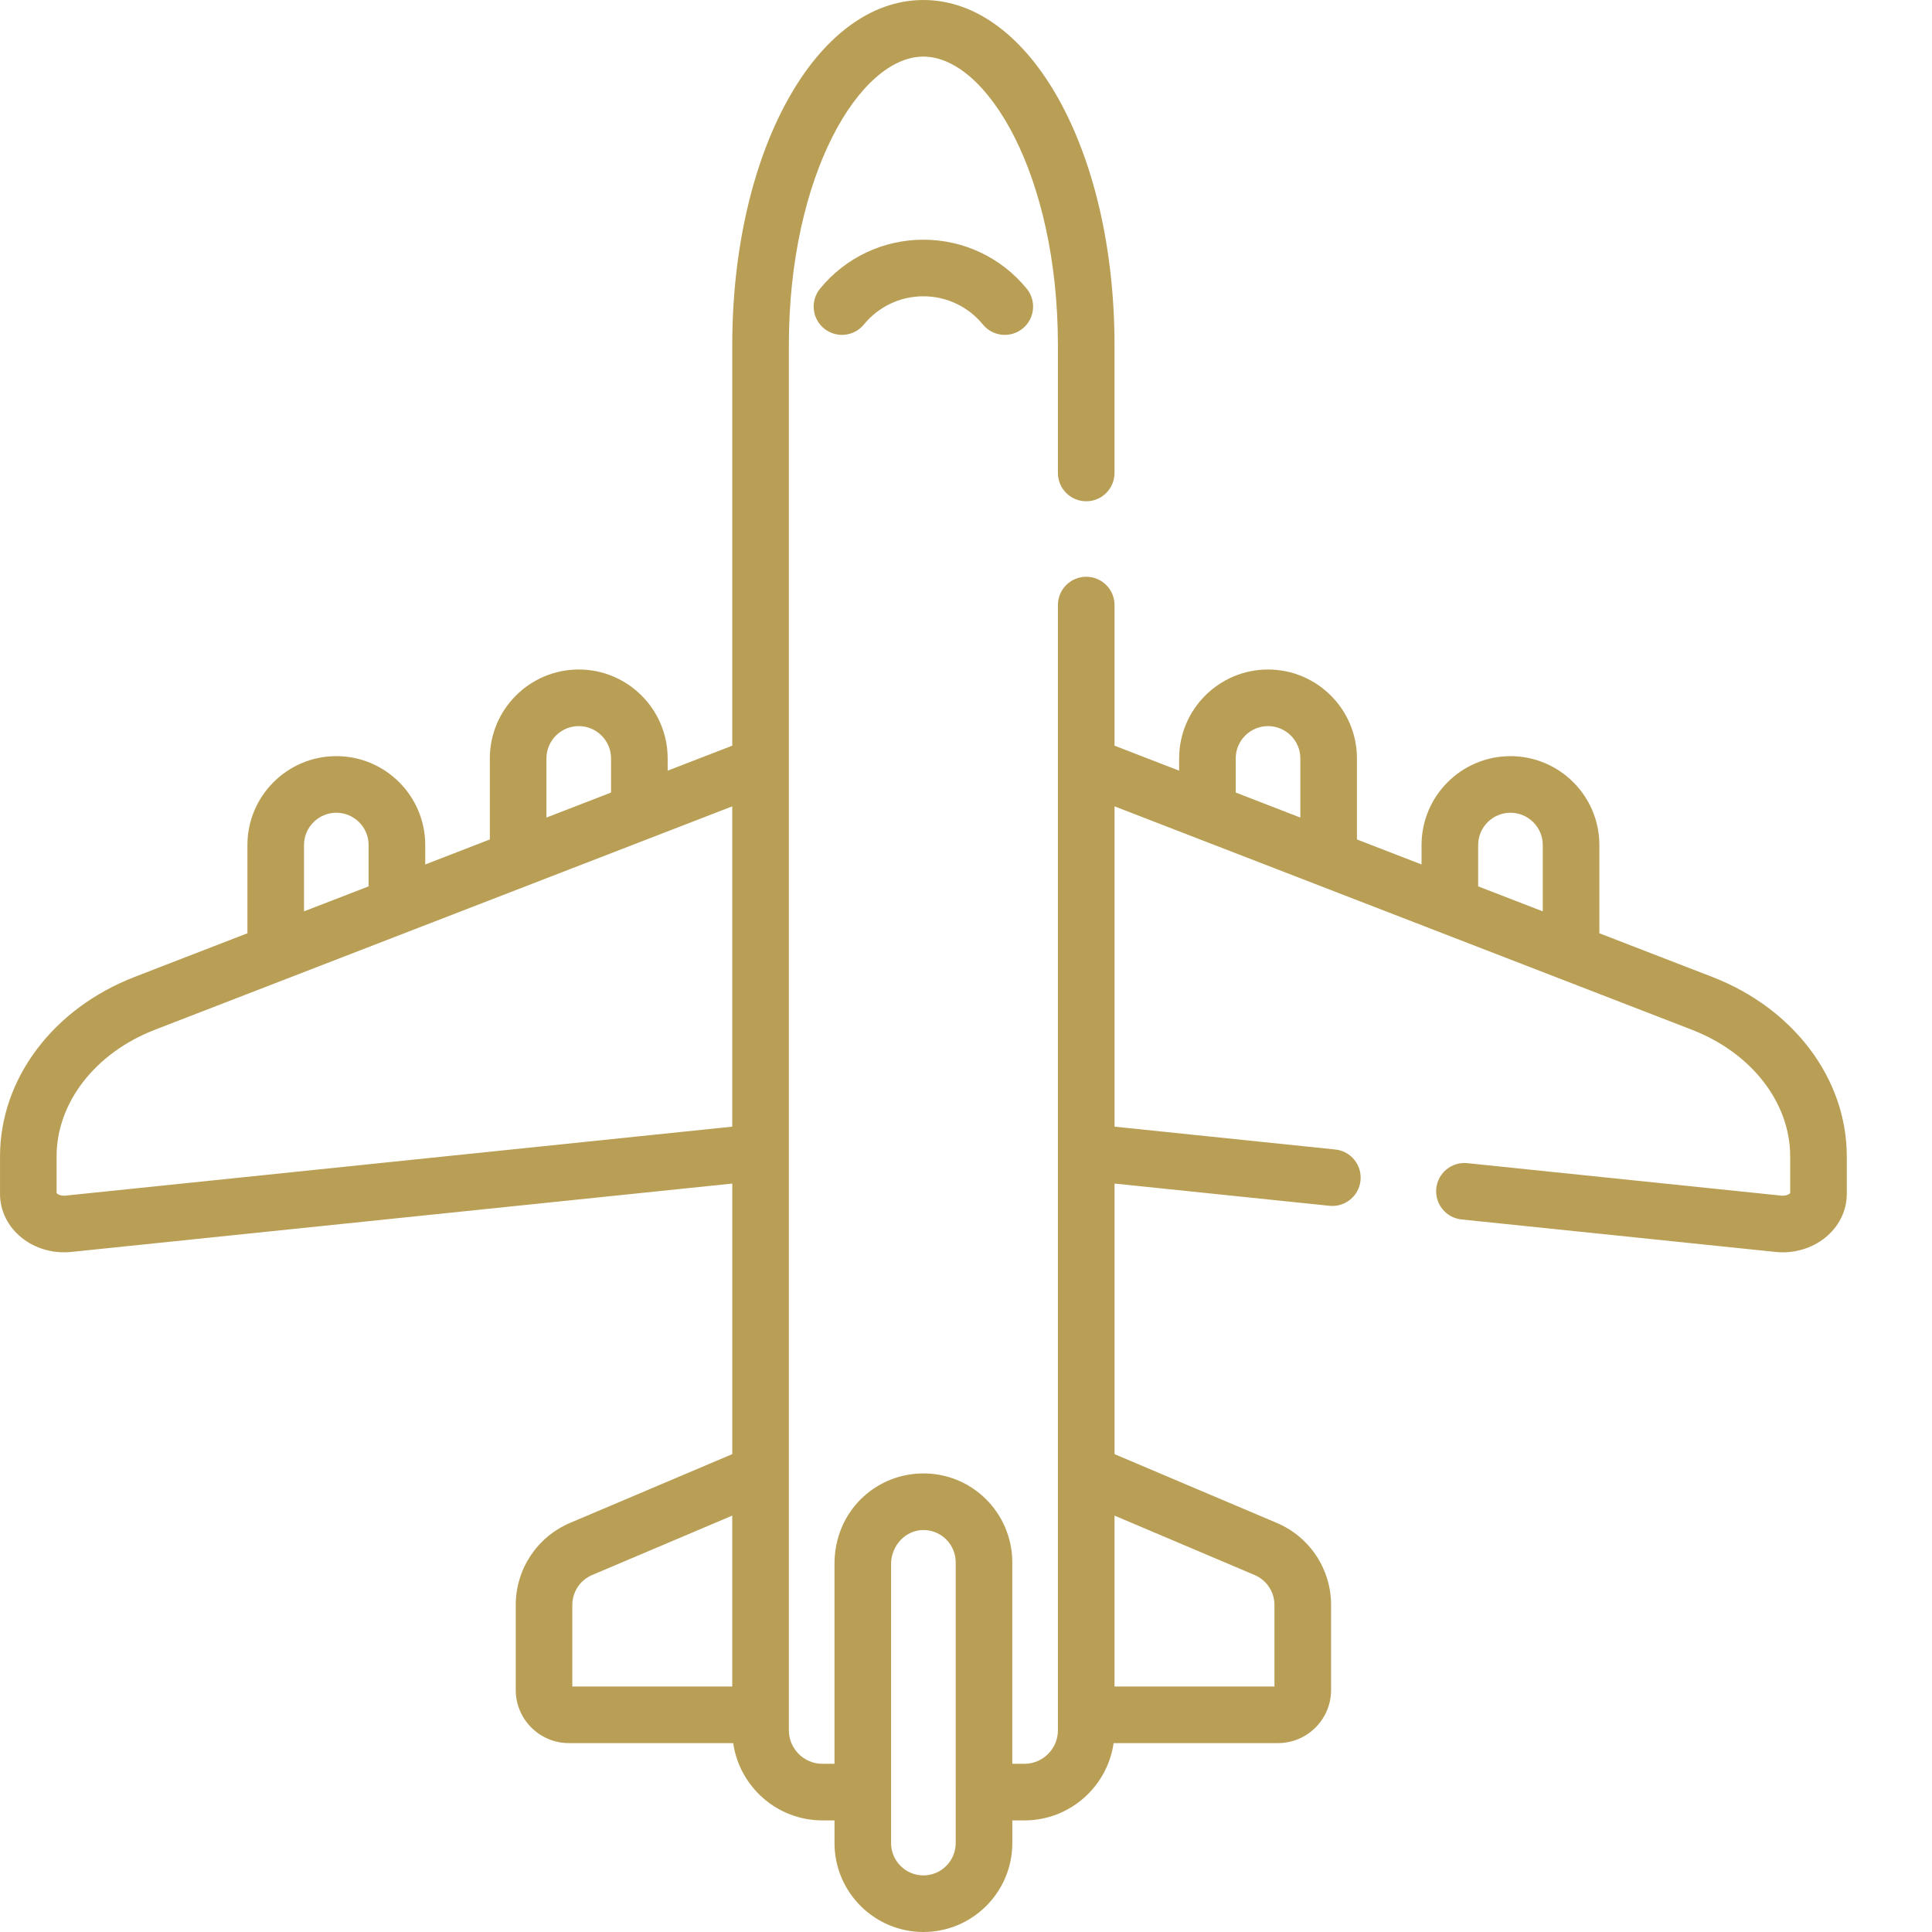
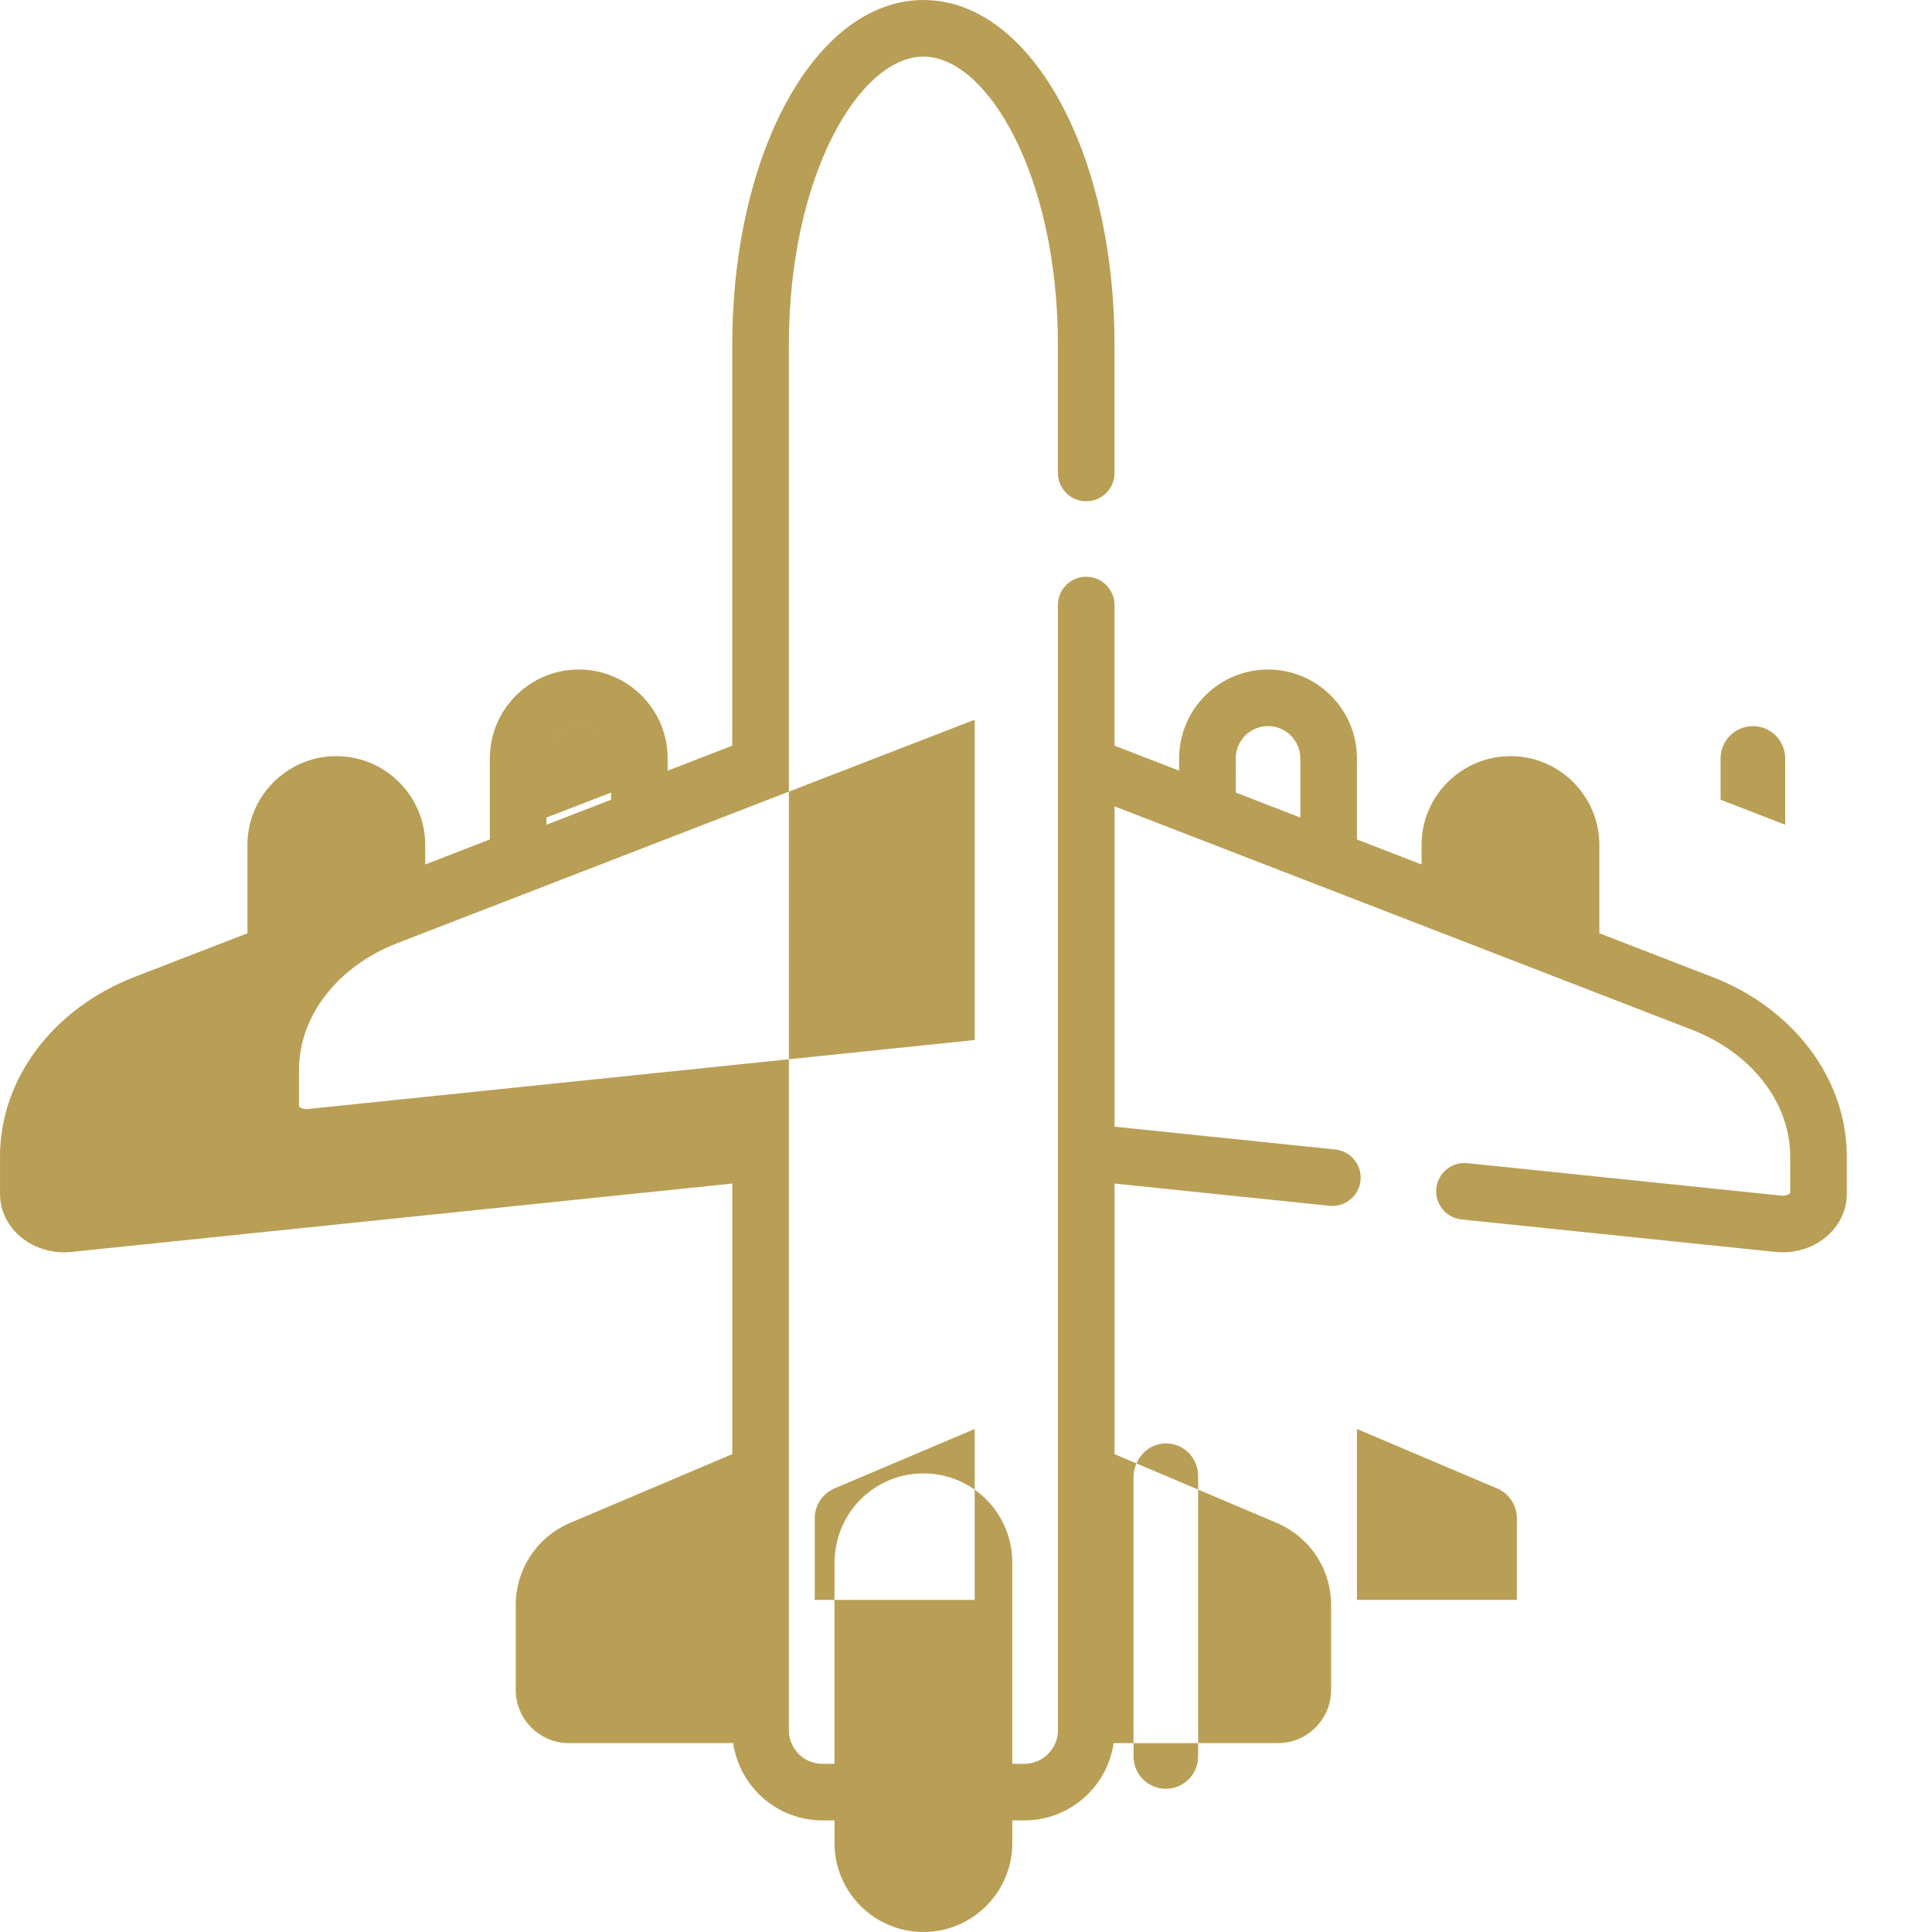
<svg xmlns="http://www.w3.org/2000/svg" version="1.1" width="512" height="512" x="0" y="0" viewBox="0 0 512 512" style="enable-background:new 0 0 512 512" xml:space="preserve" class="">
  <g>
-     <path d="m244.707 63.523c-10.652 0-20.633 4.73-27.383 12.973-2.621 3.207-2.148 7.934 1.055 10.555 3.207 2.621 7.934 2.152 10.555-1.055 3.887-4.75 9.637-7.473 15.773-7.473s11.887 2.723 15.773 7.473c2.625 3.211 7.352 3.676 10.555 1.055 3.203-2.621 3.676-7.348 1.051-10.555-6.746-8.246-16.723-12.973-27.379-12.973zm0 0" fill="#b99f55" data-original="#000000" class="" />
-     <path d="m453.746 258.891-29.898-11.566v-23.379c0-12.992-10.57-23.559-23.562-23.559-12.992 0-23.562 10.566-23.562 23.559v5.145l-17.121-6.625v-21.477c0-12.992-10.57-23.562-23.562-23.562-12.992 0-23.559 10.57-23.559 23.562v3.246l-17.121-6.625v-37.266c0-4.145-3.359-7.5-7.5-7.5-4.145 0-7.504 3.355-7.504 7.5v298.191c0 4.902-3.988 8.891-8.891 8.891h-3.199v-53.402c0-13-10.676-23.93-24.242-23.543-12.145.328-22.879 10.09-22.879 23.996v52.949h-3.203c-4.898 0-8.887-3.988-8.887-8.891 0-9.387 0-351.227 0-367.062 0-45.066 18.789-76.473 35.648-76.473 16.863 0 35.652 31.406 35.652 76.473v33.867c0 4.145 3.359 7.5 7.5 7.5 4.145 0 7.5-3.355 7.5-7.5v-33.871c.004-51.289-22.246-91.469-50.648-91.469-28.402 0-50.652 40.18-50.652 91.469v106.141l-17.121 6.621v-3.246c0-12.988-10.57-23.562-23.562-23.562-12.992 0-23.562 10.57-23.562 23.562v21.48l-17.121 6.625v-5.145c0-12.992-10.566-23.562-23.562-23.562-12.992 0-23.562 10.57-23.562 23.562v23.379l-29.891 11.566v.004c-21.672 8.383-35.672 27.059-35.672 47.574v9.906c0 9.352 8.871 16.434 18.918 15.398l175.137-18.117v71.703l-42.973 18.219c-8.754 3.715-14.41 12.258-14.41 21.762v22.523c0 7.766 6.316 14.078 14.078 14.078h43.551c1.66 11.566 11.629 20.484 23.645 20.484h3.199v6.012c0 12.992 10.57 23.562 23.562 23.562 12.992 0 23.562-10.57 23.562-23.562v-6.012h3.199c12.016 0 21.984-8.918 23.645-20.484h43.551c7.766 0 14.082-6.312 14.082-14.078v-22.523c0-9.508-5.656-18.051-14.414-21.762l-42.973-18.219v-71.703l56.957 5.891c4.113.426 7.805-2.566 8.23-6.688s-2.566-7.809-6.688-8.23l-58.5-6.055v-84.883l152.973 59.191c15.844 6.133 26.082 19.312 26.082 33.586v9.727c-.258.293-1.141.785-2.371.656l-83.184-8.602c-4.113-.438-7.805 2.566-8.23 6.688-.426 4.121 2.566 7.805 6.688 8.23l83.184 8.605c9.973 1.043 18.914-6 18.914-15.398v-9.906c0-20.516-14-39.191-35.668-47.578zm-126.266-57.902c0-4.723 3.84-8.562 8.562-8.562 4.719 0 8.562 3.84 8.562 8.562v15.672l-17.121-6.625v-9.047zm-182.668 0c0-4.723 3.84-8.562 8.559-8.562 4.723 0 8.562 3.84 8.562 8.562v9.047l-17.121 6.625zm-64.246 22.957c0-4.719 3.84-8.559 8.562-8.559 4.719 0 8.559 3.84 8.559 8.559v10.949l-17.121 6.625zm-63.191 92.906c-1.246.129-2.113-.363-2.375-.656v-9.727c0-14.273 10.238-27.457 26.082-33.586l152.973-59.191v84.883zm134.297 108.488c0-3.473 2.066-6.594 5.266-7.949l37.117-15.738v45.289h-42.383zm101.598 63.098c0 4.723-3.84 8.562-8.562 8.562-4.719 0-8.562-3.84-8.562-8.562 0-9.117 0-65.82 0-73.961 0-4.785 3.766-9.105 8.766-9.004 4.793.117 8.355 4.055 8.355 8.551.004 7.77.004 65.902.004 74.414zm79.207-71.047c3.199 1.355 5.266 4.477 5.266 7.949v21.602h-42.383v-45.289zm59.25-193.445c0-4.719 3.84-8.559 8.562-8.559 4.719 0 8.559 3.84 8.559 8.559v17.574l-7.484-2.895-9.637-3.73zm0 0" fill="#b99f55" data-original="#000000" class="" />
+     <path d="m453.746 258.891-29.898-11.566v-23.379c0-12.992-10.57-23.559-23.562-23.559-12.992 0-23.562 10.566-23.562 23.559v5.145l-17.121-6.625v-21.477c0-12.992-10.57-23.562-23.562-23.562-12.992 0-23.559 10.57-23.559 23.562v3.246l-17.121-6.625v-37.266c0-4.145-3.359-7.5-7.5-7.5-4.145 0-7.504 3.355-7.504 7.5v298.191c0 4.902-3.988 8.891-8.891 8.891h-3.199v-53.402c0-13-10.676-23.93-24.242-23.543-12.145.328-22.879 10.09-22.879 23.996v52.949h-3.203c-4.898 0-8.887-3.988-8.887-8.891 0-9.387 0-351.227 0-367.062 0-45.066 18.789-76.473 35.648-76.473 16.863 0 35.652 31.406 35.652 76.473v33.867c0 4.145 3.359 7.5 7.5 7.5 4.145 0 7.5-3.355 7.5-7.5v-33.871c.004-51.289-22.246-91.469-50.648-91.469-28.402 0-50.652 40.18-50.652 91.469v106.141l-17.121 6.621v-3.246c0-12.988-10.57-23.562-23.562-23.562-12.992 0-23.562 10.57-23.562 23.562v21.48l-17.121 6.625v-5.145c0-12.992-10.566-23.562-23.562-23.562-12.992 0-23.562 10.57-23.562 23.562v23.379l-29.891 11.566v.004c-21.672 8.383-35.672 27.059-35.672 47.574v9.906c0 9.352 8.871 16.434 18.918 15.398l175.137-18.117v71.703l-42.973 18.219c-8.754 3.715-14.41 12.258-14.41 21.762v22.523c0 7.766 6.316 14.078 14.078 14.078h43.551c1.66 11.566 11.629 20.484 23.645 20.484h3.199v6.012c0 12.992 10.57 23.562 23.562 23.562 12.992 0 23.562-10.57 23.562-23.562v-6.012h3.199c12.016 0 21.984-8.918 23.645-20.484h43.551c7.766 0 14.082-6.312 14.082-14.078v-22.523c0-9.508-5.656-18.051-14.414-21.762l-42.973-18.219v-71.703l56.957 5.891c4.113.426 7.805-2.566 8.23-6.688s-2.566-7.809-6.688-8.23l-58.5-6.055v-84.883l152.973 59.191c15.844 6.133 26.082 19.312 26.082 33.586v9.727c-.258.293-1.141.785-2.371.656l-83.184-8.602c-4.113-.438-7.805 2.566-8.23 6.688-.426 4.121 2.566 7.805 6.688 8.23l83.184 8.605c9.973 1.043 18.914-6 18.914-15.398v-9.906c0-20.516-14-39.191-35.668-47.578zm-126.266-57.902c0-4.723 3.84-8.562 8.562-8.562 4.719 0 8.562 3.84 8.562 8.562v15.672l-17.121-6.625v-9.047zm-182.668 0c0-4.723 3.84-8.562 8.559-8.562 4.723 0 8.562 3.84 8.562 8.562v9.047l-17.121 6.625zc0-4.719 3.84-8.559 8.562-8.559 4.719 0 8.559 3.84 8.559 8.559v10.949l-17.121 6.625zm-63.191 92.906c-1.246.129-2.113-.363-2.375-.656v-9.727c0-14.273 10.238-27.457 26.082-33.586l152.973-59.191v84.883zm134.297 108.488c0-3.473 2.066-6.594 5.266-7.949l37.117-15.738v45.289h-42.383zm101.598 63.098c0 4.723-3.84 8.562-8.562 8.562-4.719 0-8.562-3.84-8.562-8.562 0-9.117 0-65.82 0-73.961 0-4.785 3.766-9.105 8.766-9.004 4.793.117 8.355 4.055 8.355 8.551.004 7.77.004 65.902.004 74.414zm79.207-71.047c3.199 1.355 5.266 4.477 5.266 7.949v21.602h-42.383v-45.289zm59.25-193.445c0-4.719 3.84-8.559 8.562-8.559 4.719 0 8.559 3.84 8.559 8.559v17.574l-7.484-2.895-9.637-3.73zm0 0" fill="#b99f55" data-original="#000000" class="" />
  </g>
</svg>